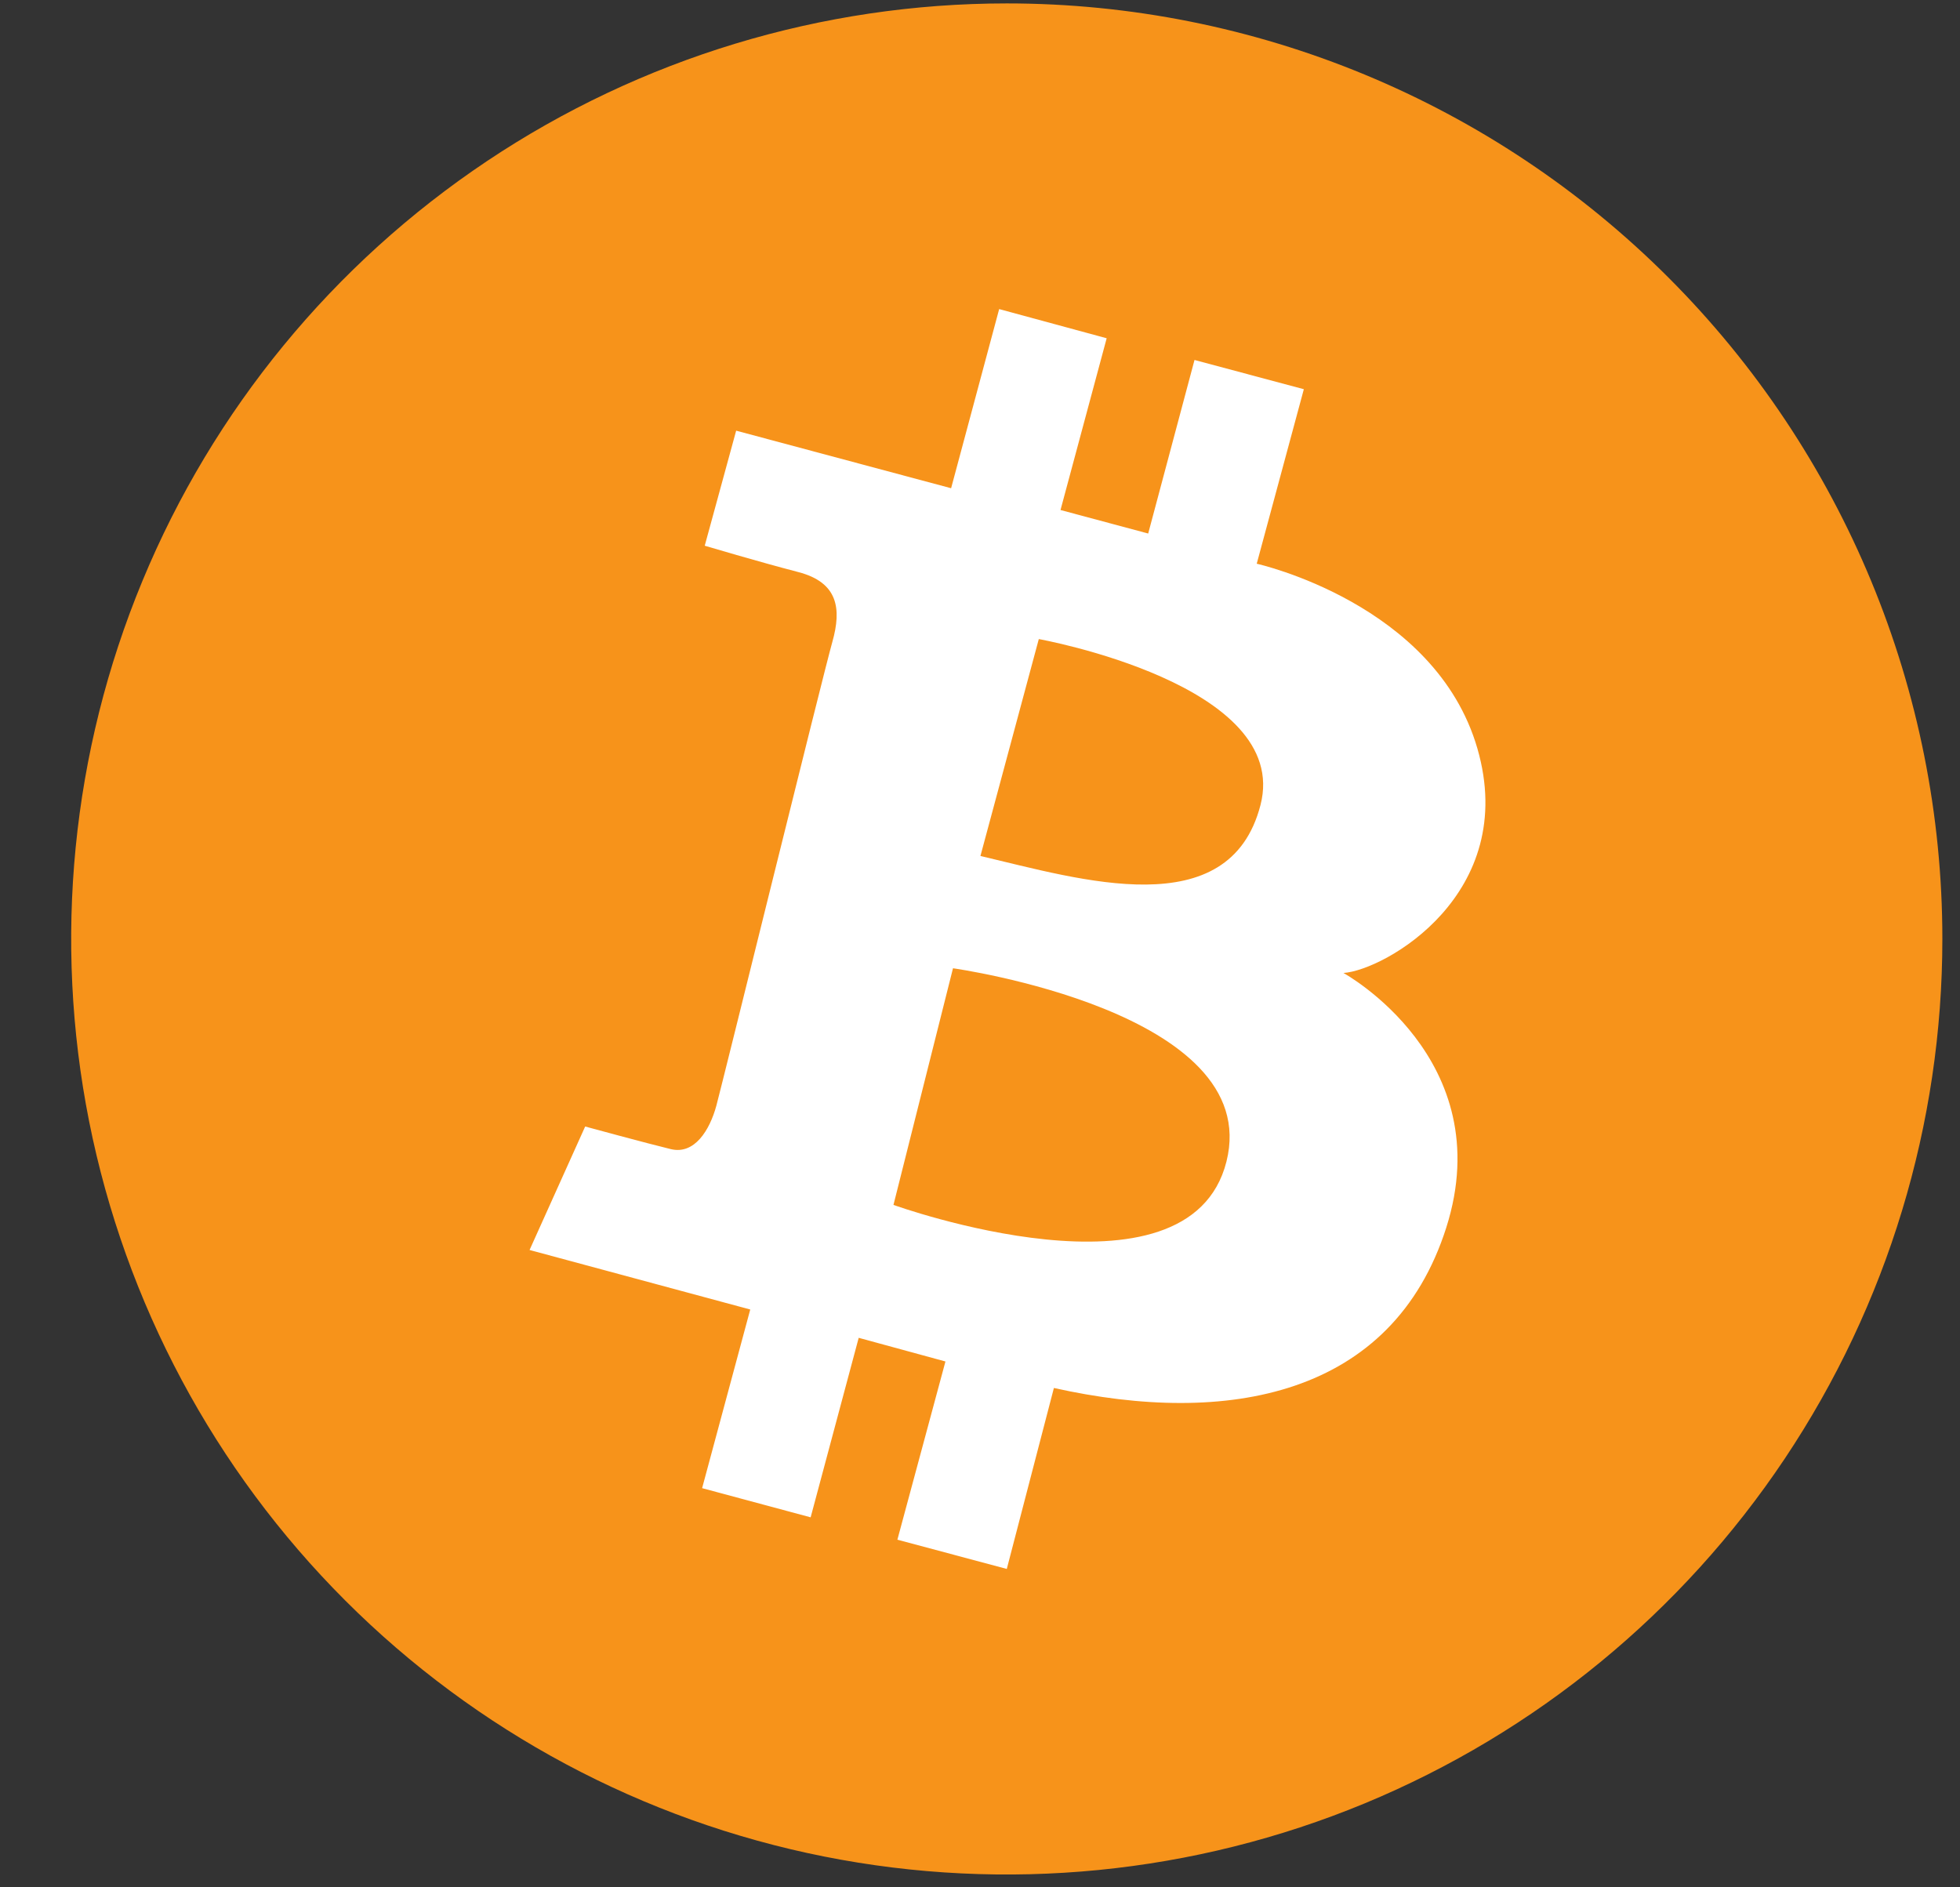
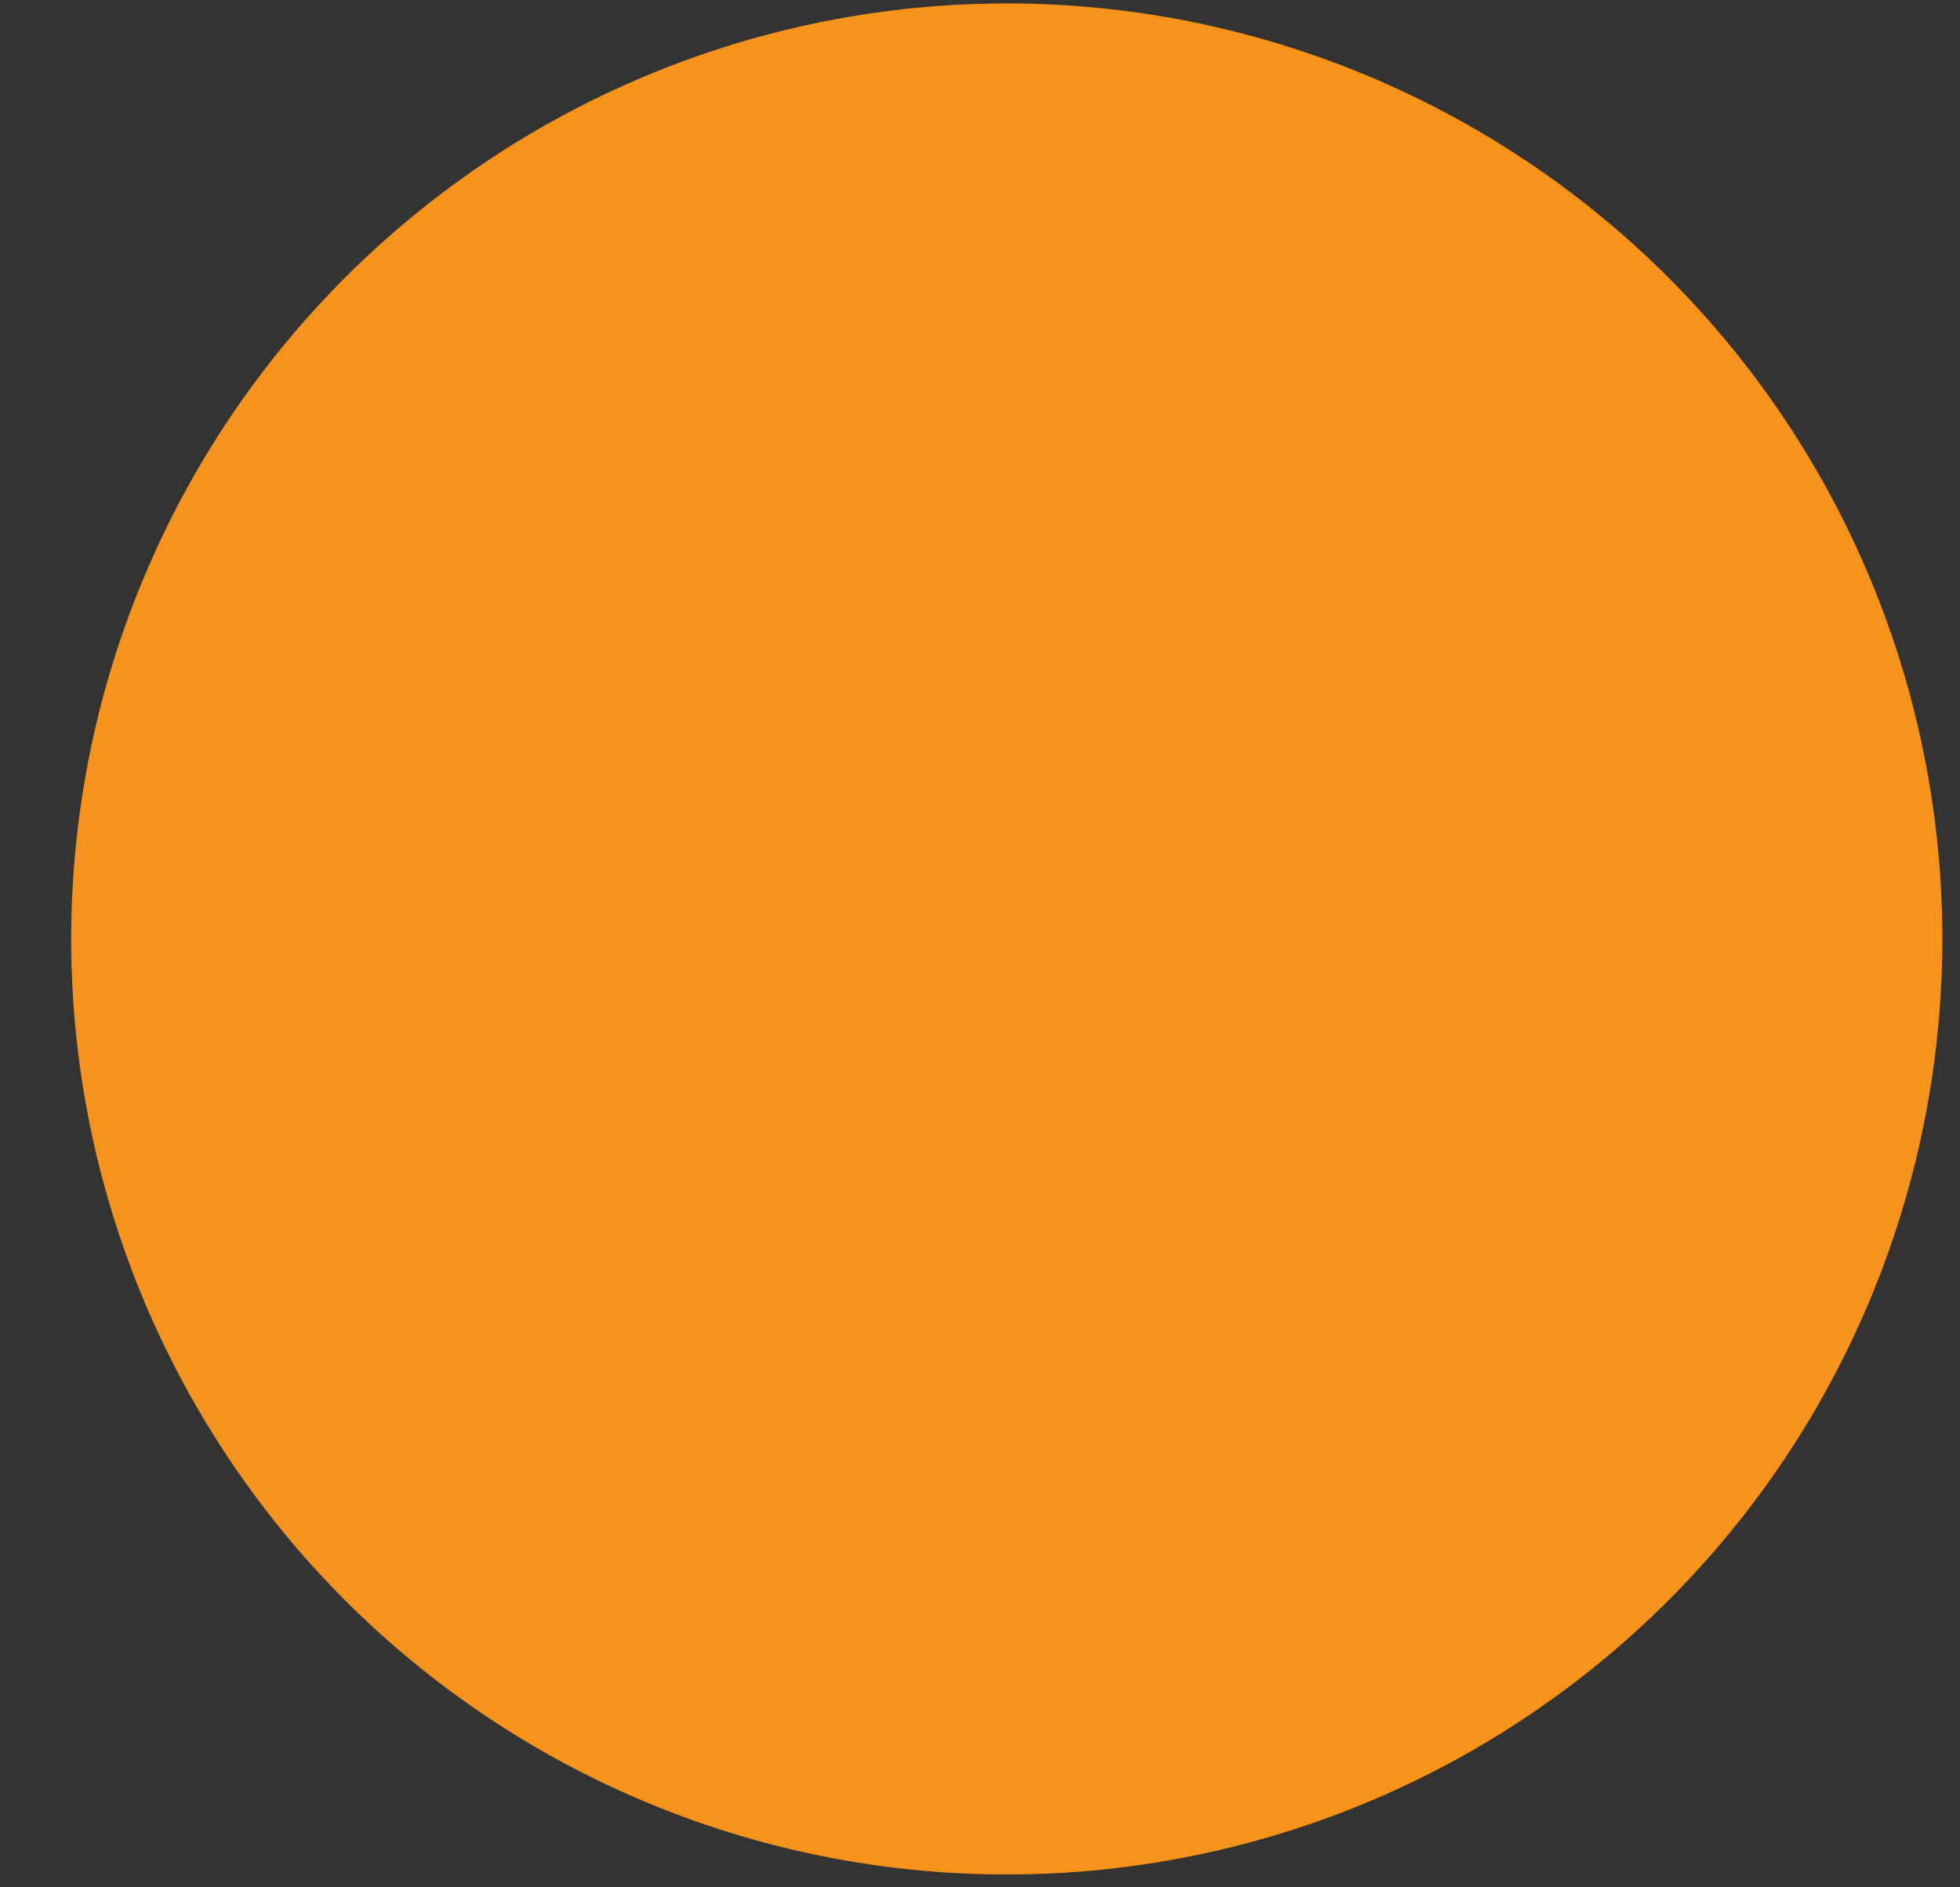
<svg xmlns="http://www.w3.org/2000/svg" width="27" height="26" viewBox="0 0 27 26" fill="none">
  <rect x="0" y="0" width="27" height="26" fill="#333333" stroke="none" />
  <g clip-path="url(#clip0_6931_47079)">
    <path d="M26.757 12.935C26.757 15.485 26.001 17.976 24.585 20.096C23.169 22.215 21.156 23.867 18.801 24.843C16.446 25.818 13.854 26.073 11.354 25.576C8.854 25.079 6.558 23.851 4.756 22.049C2.953 20.246 1.726 17.95 1.228 15.45C0.731 12.95 0.986 10.358 1.962 8.003C2.937 5.648 4.589 3.636 6.709 2.219C8.828 0.803 11.32 0.047 13.869 0.047C17.287 0.047 20.565 1.405 22.982 3.822C25.399 6.239 26.757 9.517 26.757 12.935Z" fill="#F7931A" />
-     <path fill-rule="evenodd" clip-rule="evenodd" d="M10.141 5.933L13.102 6.726L13.764 4.258L15.245 4.66L14.609 7.026L15.817 7.35L16.455 4.959L17.961 5.362L17.312 7.766C17.312 7.766 19.773 8.311 20.352 10.312C20.93 12.313 19.079 13.364 18.507 13.404C18.507 13.404 20.663 14.586 19.923 16.912C19.182 19.238 16.909 19.654 14.518 19.121L13.869 21.614L12.362 21.211L13.024 18.756L11.829 18.43L11.167 20.903L9.672 20.501L10.335 18.04L7.295 17.22L8.061 15.519C8.061 15.519 8.919 15.753 9.243 15.831C9.568 15.908 9.776 15.57 9.868 15.233C9.959 14.896 11.336 9.303 11.466 8.843C11.596 8.383 11.543 8.023 10.997 7.881C10.451 7.739 9.708 7.518 9.708 7.518L10.141 5.933ZM13.128 13.339L12.308 16.599C12.308 16.599 16.375 18.067 16.895 16.002C17.415 13.936 13.128 13.339 13.128 13.339ZM13.506 11.792L14.31 8.804C14.31 8.804 17.793 9.428 17.364 11.09C16.935 12.753 14.882 12.115 13.506 11.792Z" fill="white" />
  </g>
  <defs>
    <clipPath id="clip0_6931_47079">
      <rect width="25.776" height="25.776" fill="white" transform="translate(0.981 0.047)" />
    </clipPath>
  </defs>
</svg>